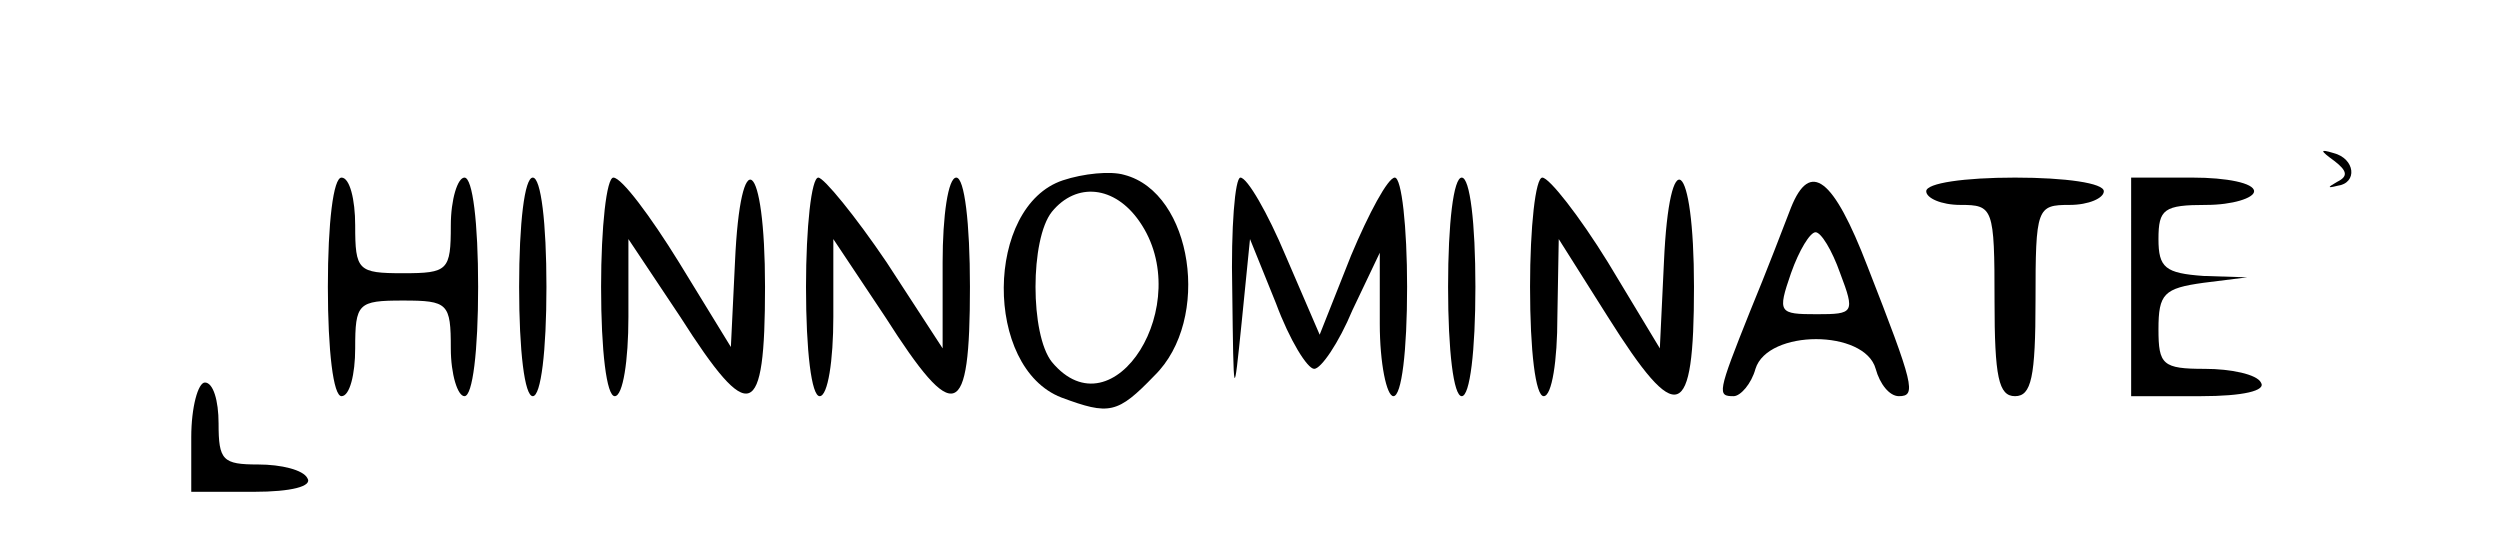
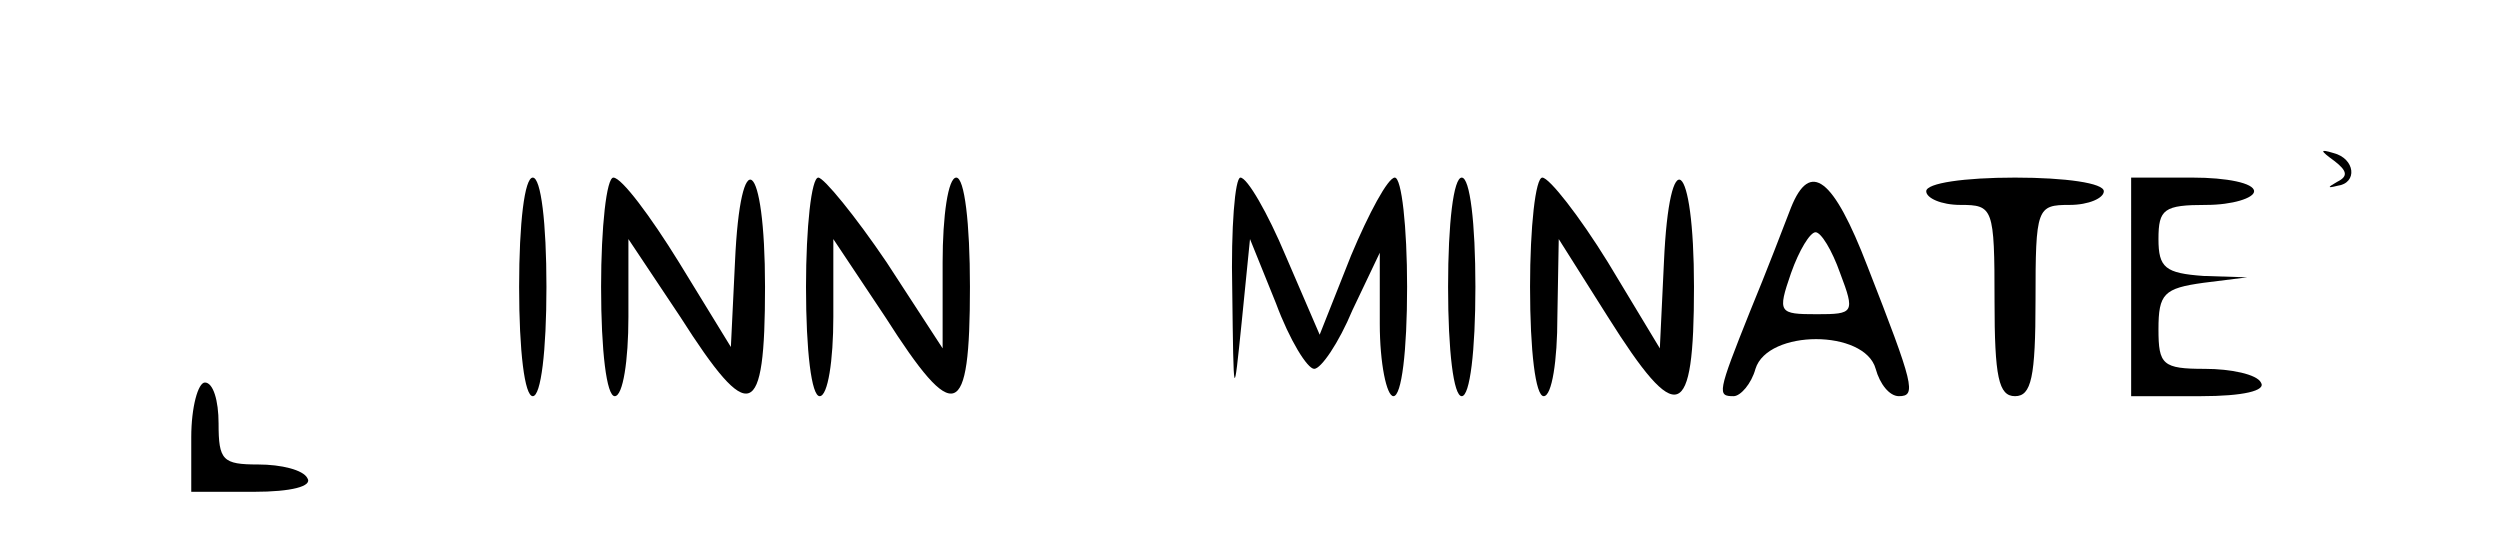
<svg xmlns="http://www.w3.org/2000/svg" height="40pt" preserveAspectRatio="xMidYMid meet" viewBox="0 0 183 40" width="183pt">
  <g transform="matrix(.1 0 0 -.1 0 40)">
    <path d="m1709 282c9-7 10-11 2-15-7-4-8-5 0-3 15 2 13 20-3 24-10 3-10 2 1-6z" />
-     <path d="m778 268c-57-19-58-137-1-159 35-13 41-12 68 16 42 41 28 134-22 147-10 3-30 1-45-4zm56-30c42-60-19-157-64-103-16 20-16 90 0 110 18 22 46 19 64-7z" />
-     <path d="m240 190c0-47 4-80 10-80s10 16 10 35c0 33 2 35 35 35s35-2 35-35c0-19 5-35 10-35 6 0 10 33 10 80s-4 80-10 80c-5 0-10-16-10-35 0-33-2-35-35-35s-35 2-35 35c0 19-4 35-10 35s-10-33-10-80z" />
    <path d="m380 190c0-47 4-80 10-80s10 33 10 80-4 80-10 80-10-33-10-80z" />
    <path d="m440 190c0-47 4-80 10-80s10 26 10 58v57l38-57c51-80 62-76 62 22 0 94-18 108-22 18l-3-62-38 62c-21 34-42 62-48 62-5 0-9-36-9-80z" />
    <path d="m590 190c0-47 4-80 10-80s10 26 10 58v57l38-57c51-80 62-76 62 22 0 47-4 80-10 80s-10-28-10-62v-63l-41 63c-23 34-46 62-50 62-5 0-9-36-9-80z" />
    <path d="m902 188c1-82 1-82 7-23l6 60 19-47c10-27 23-48 28-48s18 19 28 43l20 42v-52c0-29 5-53 10-53 6 0 10 33 10 80 0 44-4 80-9 80s-19-26-32-57l-23-58-25 58c-13 31-28 57-33 57-4 0-7-37-6-82z" />
    <path d="m1060 190c0-47 4-80 10-80s10 33 10 80-4 80-10 80-10-33-10-80z" />
    <path d="m1120 190c0-47 4-80 10-80s10 26 10 58l1 57 36-57c51-81 63-77 63 22 0 94-18 108-22 18l-3-63-38 63c-21 34-43 62-48 62s-9-36-9-80z" />
    <path d="m1311 248c-5-13-18-47-30-76-24-60-24-62-12-62 5 0 13 9 16 20 9 29 80 29 88 0 3-11 10-20 17-20 13 0 11 8-23 95-25 65-42 78-56 43zm36-48c11-29 10-30-17-30-28 0-29 1-19 30 6 17 14 30 18 30s12-13 18-30z" />
    <path d="m1410 260c0-5 11-10 25-10 24 0 25-2 25-70 0-56 3-70 15-70s15 14 15 70c0 68 1 70 25 70 14 0 25 5 25 10 0 6-28 10-65 10s-65-4-65-10z" />
    <path d="m1560 190v-80h51c31 0 48 4 44 10-3 6-22 10-41 10-31 0-34 3-34 29s4 30 33 34l32 4-32 1c-28 2-33 6-33 27 0 22 4 25 35 25 19 0 35 5 35 10 0 6-20 10-45 10h-45z" />
    <path d="m140 80v-40h46c27 0 43 4 39 10-3 6-19 10-36 10-26 0-29 3-29 30 0 17-4 30-10 30-5 0-10-18-10-40z" />
  </g>
</svg>